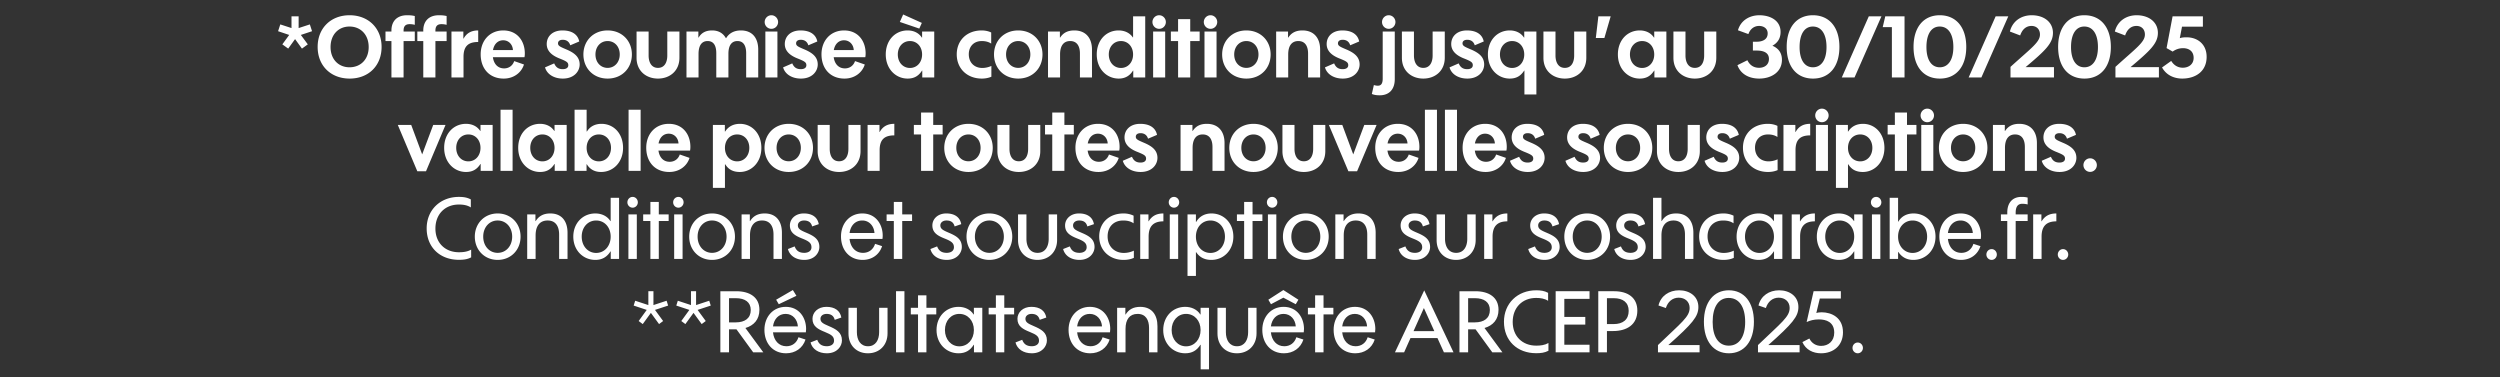
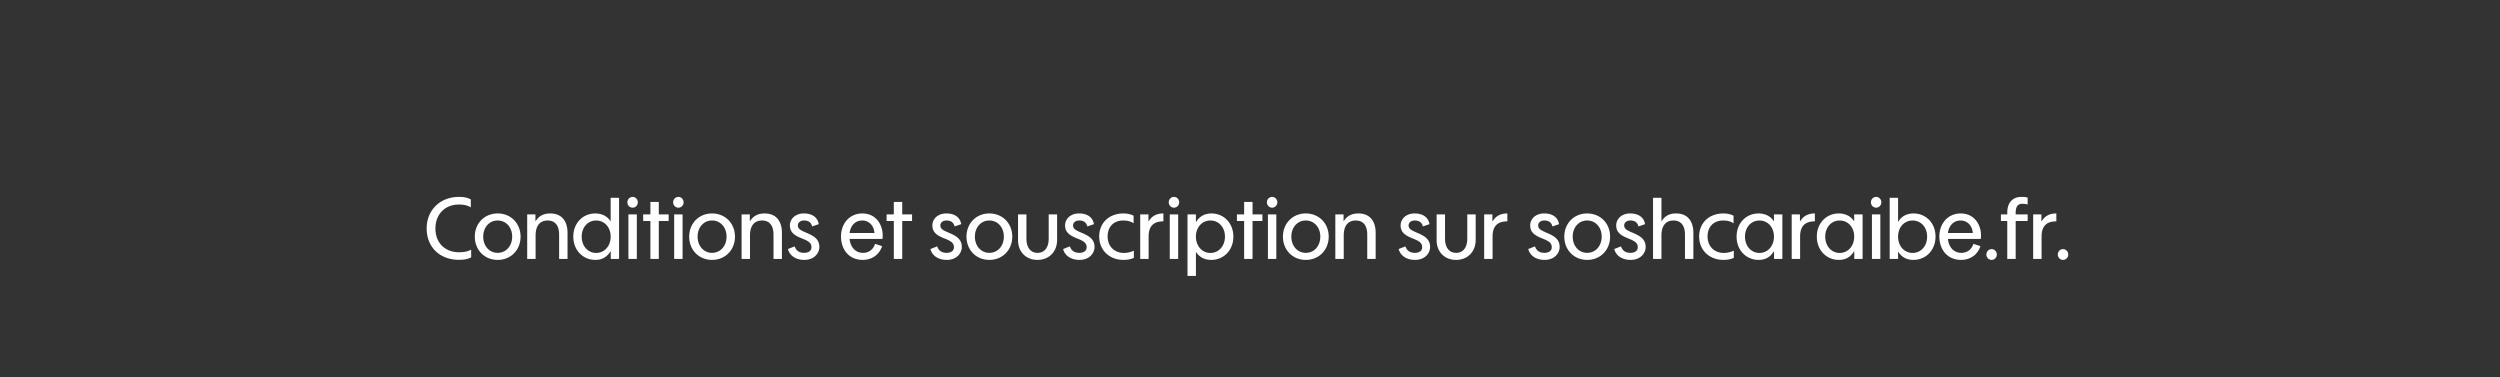
<svg xmlns="http://www.w3.org/2000/svg" width="560.658" height="84.628" viewBox="0 0 560.658 84.628">
  <rect x="0" y="0" width="560.658" height="84.628" fill="#333333" stroke="none" />
  <g fill="#fff">
-     <path d="M67.715 10.901l1.314-.952-1.562-2.114 2.514-.837-.495-1.524-2.514.82V3.664h-1.6v2.628l-2.513-.819-.495 1.524 2.495.837-1.543 2.114 1.314.952 1.543-2.133zM78.416 17.623c4.208 0 7.16-2.857 7.16-7.103 0-4.208-2.97-7.102-7.179-7.102-4.208 0-7.16 2.894-7.16 7.102 0 4.246 2.97 7.103 7.179 7.103zm-.038-2.533c-2.437 0-4.246-1.77-4.246-4.532 0-2.799 1.79-4.608 4.246-4.608 2.475 0 4.303 1.81 4.303 4.608 0 2.761-1.809 4.532-4.303 4.532zM86.451 9.206h1.333v8.17h2.723v-8.17h2.514V7.074h-2.514v-.19c0-1.067.476-1.467 1.371-1.467.457 0 .895.076 1.143.153V3.59c-.4-.077-.743-.172-1.733-.172-2.266 0-3.504 1.352-3.504 3.427v.229h-1.333zM93.592 9.206h1.333v8.17h2.723v-8.17h2.513V7.074h-2.513v-.19c0-1.067.476-1.467 1.37-1.467.458 0 .896.076 1.143.153V3.59c-.4-.077-.743-.172-1.733-.172-2.266 0-3.503 1.352-3.503 3.427v.229h-1.333zM101.246 17.375h2.704v-4.627c0-2.4 1.086-3.332 3.294-3.332v-2.59c-1.6 0-2.627.648-3.275 1.828h-.057v-1.58h-2.666zM117.622 12.824c.057-.247.076-.552.076-.857 0-2.684-1.619-5.14-4.836-5.14-3.028 0-5.065 2.284-5.065 5.35 0 3.237 1.999 5.446 5.16 5.446 2.304 0 3.998-1.371 4.55-3.161l-2.19-.762c-.342 1.028-1.199 1.638-2.265 1.638-1.371 0-2.304-.952-2.514-2.514zm-4.78-3.789c1.276 0 2.133.99 2.19 2.19h-4.474c.247-1.333 1.085-2.19 2.284-2.19zM122.23 15.11c.438 1.58 2.056 2.513 3.98 2.513 2.589 0 3.789-1.676 3.789-3.161 0-1.752-1.276-2.666-3.104-3.428-1.238-.533-1.752-.742-1.752-1.313 0-.476.362-.8 1.066-.8.838 0 1.448.438 1.676 1.237l2.018-.856c-.304-1.505-1.542-2.476-3.77-2.476-2.266 0-3.522 1.371-3.522 3.047 0 1.6 1.2 2.609 3.008 3.294 1.447.59 1.828.819 1.828 1.466 0 .571-.495.876-1.219.876-1.028.02-1.599-.476-1.942-1.295zM130.836 12.215c0 3.104 2.247 5.408 5.427 5.408 3.2 0 5.446-2.304 5.446-5.408 0-3.085-2.247-5.389-5.446-5.389-3.18 0-5.427 2.304-5.427 5.389zm5.427 3.008c-1.561 0-2.723-1.237-2.723-3.008 0-1.77 1.162-3.009 2.723-3.009 1.562 0 2.723 1.22 2.723 3.009 0 1.752-1.161 3.008-2.723 3.008zM142.756 12.977c0 2.913 2.133 4.646 4.799 4.646 2.684 0 4.817-1.752 4.817-4.665V7.074h-2.723v5.37c0 1.485-.59 2.78-2.094 2.78-1.486 0-2.095-1.295-2.095-2.78v-5.37h-2.704zM153.952 17.375h2.704V12.12c0-1.847.667-2.914 2.038-2.914 1.466 0 1.942 1.2 1.942 2.742v5.427h2.723v-5.389c.019-1.751.685-2.78 2.018-2.78 1.466 0 1.961 1.2 1.961 2.742v5.427h2.704V11.13c0-2.552-1.276-4.304-3.884-4.304-1.562 0-2.666.648-3.313 1.733h-.057c-.59-1.066-1.6-1.733-3.085-1.733-1.485 0-2.418.572-3.028 1.6h-.057V7.074h-2.666zM171.642 17.375h2.704V7.074h-2.704zm1.352-10.91c.837 0 1.504-.686 1.504-1.524 0-.819-.667-1.523-1.504-1.523-.838 0-1.505.704-1.505 1.523 0 .838.667 1.523 1.505 1.523zM175.621 15.11c.438 1.58 2.057 2.513 3.98 2.513 2.59 0 3.79-1.676 3.79-3.161 0-1.752-1.277-2.666-3.105-3.428-1.237-.533-1.751-.742-1.751-1.313 0-.476.361-.8 1.066-.8.838 0 1.447.438 1.676 1.237l2.018-.856c-.305-1.505-1.542-2.476-3.77-2.476-2.266 0-3.523 1.371-3.523 3.047 0 1.6 1.2 2.609 3.009 3.294 1.447.59 1.828.819 1.828 1.466 0 .571-.495.876-1.219.876-1.028.02-1.6-.476-1.942-1.295zM194.053 12.824c.057-.247.076-.552.076-.857 0-2.684-1.618-5.14-4.836-5.14-3.028 0-5.065 2.284-5.065 5.35 0 3.237 2 5.446 5.16 5.446 2.304 0 3.999-1.371 4.551-3.161l-2.19-.762c-.343 1.028-1.2 1.638-2.266 1.638-1.37 0-2.304-.952-2.513-2.514zm-4.78-3.789c1.277 0 2.133.99 2.19 2.19h-4.474c.247-1.333 1.085-2.19 2.285-2.19zM206.83 17.375h2.685V7.074h-2.723v1.352h-.057c-.705-1.067-1.847-1.6-3.2-1.6-2.722 0-4.893 2.133-4.893 5.389 0 3.256 2.247 5.408 4.894 5.408 1.466 0 2.456-.572 3.237-1.79h.057zm-2.761-2.133c-1.562 0-2.723-1.256-2.723-3.027 0-1.77 1.161-3.009 2.723-3.009 1.561 0 2.723 1.238 2.723 3.009 0 1.77-1.162 3.027-2.723 3.027zm-2.266-10.32l4.36 1.485.572-1.275-4.19-1.885zM222.33 14.785a4.957 4.957 0 01-2.019.457c-1.828 0-3.047-1.237-3.047-3.065 0-1.733 1.105-2.97 2.914-2.97.838 0 1.542.19 2.113.57V7.284c-.59-.285-1.333-.457-2.132-.457-3.39 0-5.598 2.285-5.598 5.37 0 3.16 2.304 5.427 5.636 5.427.723 0 1.485-.134 2.132-.42zM222.92 12.215c0 3.104 2.247 5.408 5.426 5.408 3.2 0 5.446-2.304 5.446-5.408 0-3.085-2.247-5.389-5.446-5.389-3.18 0-5.426 2.304-5.426 5.389zm5.426 3.008c-1.561 0-2.722-1.237-2.722-3.008 0-1.77 1.161-3.009 2.722-3.009 1.562 0 2.723 1.22 2.723 3.009 0 1.752-1.161 3.008-2.723 3.008zM235.03 17.375h2.704v-5.16c0-1.904.761-3.009 2.266-3.009 1.6 0 2.19 1.257 2.19 2.8v5.37h2.703V11.13c0-2.552-1.352-4.304-3.96-4.304-1.543 0-2.514.572-3.18 1.6h-.057V7.074h-2.666zM254.147 17.375h2.685V3.665h-2.723v4.723h-.057c-.685-1.01-1.828-1.562-3.199-1.562-2.723 0-4.893 2.133-4.893 5.389 0 3.256 2.246 5.408 4.931 5.408 1.447 0 2.495-.648 3.2-1.79h.056zm-2.76-2.133c-1.562 0-2.724-1.256-2.724-3.027 0-1.77 1.162-3.009 2.723-3.009 1.562 0 2.723 1.238 2.723 3.009 0 1.77-1.161 3.027-2.723 3.027zM258.603 17.375h2.704V7.074h-2.704zm1.352-10.91c.838 0 1.504-.686 1.504-1.524 0-.819-.666-1.523-1.504-1.523s-1.504.704-1.504 1.523c0 .838.666 1.523 1.504 1.523zM262.582 9.206h1.619v8.17h2.723v-8.17h2.113V7.074h-2.113v-2.78H264.2v2.78h-1.619zM270.123 17.375h2.704V7.074h-2.704zm1.352-10.91c.838 0 1.504-.686 1.504-1.524 0-.819-.666-1.523-1.504-1.523s-1.505.704-1.505 1.523c0 .838.667 1.523 1.505 1.523zM274.083 12.215c0 3.104 2.247 5.408 5.427 5.408 3.199 0 5.446-2.304 5.446-5.408 0-3.085-2.247-5.389-5.446-5.389-3.18 0-5.427 2.304-5.427 5.389zm5.427 3.008c-1.561 0-2.723-1.237-2.723-3.008 0-1.77 1.162-3.009 2.723-3.009s2.723 1.22 2.723 3.009c0 1.752-1.162 3.008-2.723 3.008zM286.194 17.375h2.703v-5.16c0-1.904.762-3.009 2.266-3.009 1.6 0 2.19 1.257 2.19 2.8v5.37h2.704V11.13c0-2.552-1.352-4.304-3.96-4.304-1.543 0-2.514.572-3.18 1.6h-.058V7.074h-2.665zM297.142 15.11c.438 1.58 2.057 2.513 3.98 2.513 2.59 0 3.79-1.676 3.79-3.161 0-1.752-1.277-2.666-3.105-3.428-1.237-.533-1.751-.742-1.751-1.313 0-.476.361-.8 1.066-.8.838 0 1.447.438 1.675 1.237l2.019-.856c-.305-1.505-1.542-2.476-3.77-2.476-2.266 0-3.523 1.371-3.523 3.047 0 1.6 1.2 2.609 3.009 3.294 1.447.59 1.828.819 1.828 1.466 0 .571-.496.876-1.22.876-1.027.02-1.599-.476-1.941-1.295zM311.442 6.464c.838 0 1.504-.685 1.504-1.523 0-.819-.666-1.523-1.504-1.523s-1.504.704-1.504 1.523c0 .838.666 1.523 1.504 1.523zm-3.789 14.605c.419.19.99.305 1.752.305 2.247 0 3.39-1.447 3.39-3.618V7.074h-2.705v10.644c-.019 1.047-.38 1.504-1.085 1.504-.38 0-.628-.076-.895-.152zM314.394 12.977c0 2.913 2.132 4.646 4.798 4.646 2.685 0 4.817-1.752 4.817-4.665V7.074h-2.723v5.37c0 1.485-.59 2.78-2.094 2.78-1.485 0-2.095-1.295-2.095-2.78v-5.37h-2.703zM325.076 15.11c.438 1.58 2.056 2.513 3.98 2.513 2.589 0 3.789-1.676 3.789-3.161 0-1.752-1.276-2.666-3.104-3.428-1.238-.533-1.752-.742-1.752-1.313 0-.476.362-.8 1.066-.8.838 0 1.447.438 1.676 1.237l2.018-.856c-.304-1.505-1.542-2.476-3.77-2.476-2.266 0-3.522 1.371-3.522 3.047 0 1.6 1.2 2.609 3.008 3.294 1.447.59 1.828.819 1.828 1.466 0 .571-.495.876-1.219.876-1.028.02-1.6-.476-1.942-1.295zM341.87 21.183h2.685V7.073h-2.723v1.353h-.057c-.705-1.067-1.847-1.6-3.2-1.6-2.722 0-4.893 2.133-4.893 5.389 0 3.256 2.247 5.408 4.894 5.408 1.466 0 2.456-.572 3.237-1.79h.057zm-2.76-5.94c-1.562 0-2.724-1.257-2.724-3.028 0-1.77 1.162-3.009 2.723-3.009s2.723 1.238 2.723 3.009c0 1.77-1.162 3.027-2.723 3.027zM346.135 12.977c0 2.913 2.133 4.646 4.799 4.646 2.684 0 4.817-1.752 4.817-4.665V7.074h-2.723v5.37c0 1.485-.59 2.78-2.094 2.78-1.486 0-2.095-1.295-2.095-2.78v-5.37h-2.704zM357.884 8.52h1.923l1.409-4.855h-2.761zM371.022 17.375h2.685V7.074h-2.723v1.352h-.057c-.705-1.067-1.847-1.6-3.199-1.6-2.723 0-4.894 2.133-4.894 5.389 0 3.256 2.247 5.408 4.894 5.408 1.466 0 2.456-.572 3.237-1.79h.057zm-2.76-2.133c-1.562 0-2.724-1.256-2.724-3.027 0-1.77 1.162-3.009 2.723-3.009 1.562 0 2.723 1.238 2.723 3.009 0 1.77-1.161 3.027-2.723 3.027zM375.287 12.977c0 2.913 2.133 4.646 4.799 4.646 2.685 0 4.817-1.752 4.817-4.665V7.074h-2.723v5.37c0 1.485-.59 2.78-2.094 2.78-1.485 0-2.095-1.295-2.095-2.78v-5.37h-2.704zM389.644 14.614c.724 2.018 2.61 3.009 4.875 3.009 2.628 0 5.103-1.39 5.103-4.208 0-1.638-.857-2.61-2.133-3.161 1.105-.61 1.828-1.58 1.828-3.085 0-2.532-2.227-3.732-4.722-3.751-2.247 0-4.208 1.161-4.836 3.37l2.342.857c.38-1.104 1.256-1.828 2.399-1.828 1.047 0 1.923.59 1.923 1.676 0 1.39-1.18 1.866-2.513 1.866h-.8v1.98h.838c1.447 0 2.76.4 2.76 1.885 0 1.276-.97 1.98-2.208 1.98-1.238 0-2.095-.609-2.628-1.694zM406.591 17.623c3.637 0 5.922-2.647 5.922-7.103 0-4.436-2.304-7.102-5.941-7.102-3.618 0-5.884 2.666-5.884 7.102 0 4.456 2.266 7.103 5.903 7.103zm-.019-2.533c-1.885 0-2.99-1.695-2.99-4.532 0-2.913 1.105-4.608 2.971-4.608 1.923 0 3.066 1.695 3.066 4.608 0 2.837-1.143 4.532-3.047 4.532zM413.046 17.375h2.856l6.036-13.71h-2.837zM422.224 6.084h2.056v11.291h2.837V3.665h-4.322zM435.039 17.623c3.636 0 5.921-2.647 5.921-7.103 0-4.436-2.304-7.102-5.94-7.102-3.618 0-5.884 2.666-5.884 7.102 0 4.456 2.266 7.103 5.903 7.103zm-.02-2.533c-1.884 0-2.989-1.695-2.989-4.532 0-2.913 1.105-4.608 2.97-4.608 1.924 0 3.066 1.695 3.066 4.608 0 2.837-1.142 4.532-3.046 4.532zM441.494 17.375h2.856l6.036-13.71h-2.837zM450.88 17.375h9.75v-2.323h-6.36c4.513-3.79 6.112-5.35 6.132-7.674 0-2.36-1.924-3.941-4.742-3.96-2.627 0-4.417 1.561-4.912 3.656l2.304.876c.438-1.295 1.275-2.133 2.551-2.133 1.124 0 1.885.762 1.885 1.923 0 1.733-1.961 3.028-6.607 7.255zM467.466 17.623c3.637 0 5.922-2.647 5.922-7.103 0-4.436-2.304-7.102-5.941-7.102-3.618 0-5.884 2.666-5.884 7.102 0 4.456 2.266 7.103 5.903 7.103zm-.02-2.533c-1.884 0-2.989-1.695-2.989-4.532 0-2.913 1.105-4.608 2.97-4.608 1.924 0 3.066 1.695 3.066 4.608 0 2.837-1.142 4.532-3.046 4.532zM474.416 17.375h9.749v-2.323h-6.36c4.513-3.79 6.112-5.35 6.131-7.674 0-2.36-1.923-3.941-4.74-3.96-2.629 0-4.418 1.561-4.913 3.656l2.304.876c.437-1.295 1.275-2.133 2.551-2.133 1.123 0 1.885.762 1.885 1.923 0 1.733-1.961 3.028-6.607 7.255zM487.25 11.568c.666-.477 1.409-.762 2.342-.762 1.256 0 2.36.647 2.36 2.17 0 1.429-1.104 2.21-2.436 2.21-1.105 0-2-.553-2.59-1.524l-2.057 1.466c.972 1.771 2.742 2.495 4.551 2.495 3.085-.02 5.446-1.695 5.446-4.875 0-2.894-2.113-4.38-4.475-4.38-.837 0-1.2.077-1.542.191l.495-2.57h4.684V3.664h-6.797l-1.352 7.122z" />
-   </g>
+     </g>
  <g fill="#fff">
-     <path d="M93.592 38.416h1.942l4.38-10.397h-2.761l-2.476 6.607-2.456-6.607h-3.009zM107.797 38.32h2.684v-10.3h-2.723v1.351h-.057c-.704-1.066-1.847-1.6-3.199-1.6-2.722 0-4.893 2.133-4.893 5.39 0 3.255 2.247 5.407 4.893 5.407 1.467 0 2.457-.571 3.237-1.79h.058zm-2.761-2.132c-1.562 0-2.723-1.257-2.723-3.028 0-1.77 1.161-3.008 2.723-3.008 1.561 0 2.722 1.237 2.722 3.008s-1.161 3.028-2.722 3.028zM112.252 38.32h2.704V24.61h-2.704zM124.4 38.32h2.685v-10.3h-2.723v1.351h-.057c-.704-1.066-1.847-1.6-3.199-1.6-2.723 0-4.893 2.133-4.893 5.39 0 3.255 2.247 5.407 4.893 5.407 1.467 0 2.457-.571 3.237-1.79h.057zm-2.76-2.132c-1.562 0-2.723-1.257-2.723-3.028 0-1.77 1.161-3.008 2.723-3.008 1.56 0 2.722 1.237 2.722 3.008s-1.161 3.028-2.722 3.028zM128.856 38.32h2.685v-1.485h.057c.686 1.105 1.714 1.733 3.199 1.733 2.704 0 4.932-2.152 4.932-5.408 0-3.237-2.114-5.388-4.837-5.388-1.39 0-2.551.552-3.256 1.713h-.076v-4.874h-2.704zm5.446-2.132c-1.58 0-2.742-1.257-2.742-3.028 0-1.77 1.161-3.008 2.742-3.008 1.561 0 2.723 1.237 2.723 3.008s-1.162 3.028-2.723 3.028zM140.966 38.32h2.704V24.61h-2.704zM154.752 33.77c.057-.248.076-.553.076-.857 0-2.685-1.618-5.141-4.836-5.141-3.028 0-5.065 2.285-5.065 5.35 0 3.237 2 5.446 5.16 5.446 2.304 0 3.999-1.371 4.55-3.16l-2.189-.763c-.343 1.029-1.2 1.638-2.266 1.638-1.37 0-2.304-.952-2.513-2.513zm-4.78-3.79c1.277 0 2.133.99 2.19 2.19h-4.474c.247-1.333 1.085-2.19 2.285-2.19zM159.874 42.129h2.704v-5.275h.076c.686 1.124 1.714 1.714 3.256 1.714 2.609 0 4.837-2.152 4.837-5.408 0-3.237-2.133-5.388-4.799-5.388-1.447 0-2.59.57-3.332 1.732h-.057V28.02h-2.685zm5.446-5.941c-1.58 0-2.742-1.257-2.742-3.028 0-1.77 1.162-3.008 2.742-3.008 1.561 0 2.723 1.237 2.723 3.008s-1.162 3.028-2.723 3.028zM171.451 33.16c0 3.104 2.247 5.408 5.427 5.408 3.199 0 5.446-2.304 5.446-5.408 0-3.084-2.247-5.388-5.446-5.388-3.18 0-5.427 2.304-5.427 5.388zm5.427 3.009c-1.561 0-2.723-1.238-2.723-3.009 0-1.77 1.162-3.008 2.723-3.008s2.723 1.218 2.723 3.008c0 1.752-1.162 3.009-2.723 3.009zM183.371 33.922c0 2.913 2.133 4.646 4.798 4.646 2.685 0 4.818-1.752 4.818-4.665v-5.884h-2.723v5.37c0 1.485-.59 2.78-2.095 2.78-1.485 0-2.094-1.295-2.094-2.78v-5.37h-2.704zM194.567 38.32h2.704v-4.627c0-2.399 1.086-3.332 3.294-3.332v-2.59c-1.6 0-2.627.648-3.275 1.829h-.057v-1.58h-2.666zM204.945 30.152h1.618v8.168h2.723v-8.168h2.114v-2.133h-2.114v-2.78h-2.723v2.78h-1.618zM211.762 33.16c0 3.104 2.246 5.408 5.426 5.408 3.2 0 5.446-2.304 5.446-5.408 0-3.084-2.247-5.388-5.446-5.388-3.18 0-5.426 2.304-5.426 5.388zm5.426 3.009c-1.561 0-2.723-1.238-2.723-3.009 0-1.77 1.162-3.008 2.723-3.008 1.562 0 2.723 1.218 2.723 3.008 0 1.752-1.161 3.009-2.723 3.009zM223.681 33.922c0 2.913 2.133 4.646 4.799 4.646 2.684 0 4.817-1.752 4.817-4.665v-5.884h-2.723v5.37c0 1.485-.59 2.78-2.094 2.78-1.486 0-2.095-1.295-2.095-2.78v-5.37h-2.704zM234.363 30.152h1.619v8.168h2.723v-8.168h2.113v-2.133h-2.113v-2.78h-2.723v2.78h-1.619zM251.005 33.77c.058-.248.077-.553.077-.857 0-2.685-1.619-5.141-4.837-5.141-3.027 0-5.065 2.285-5.065 5.35 0 3.237 2 5.446 5.16 5.446 2.304 0 3.999-1.371 4.551-3.16l-2.19-.763c-.342 1.029-1.2 1.638-2.265 1.638-1.371 0-2.304-.952-2.514-2.513zm-4.779-3.79c1.276 0 2.133.99 2.19 2.19h-4.475c.248-1.333 1.085-2.19 2.285-2.19zM251.805 36.055c.438 1.58 2.057 2.513 3.98 2.513 2.59 0 3.789-1.676 3.789-3.16 0-1.753-1.276-2.667-3.104-3.428-1.237-.533-1.752-.743-1.752-1.314 0-.476.362-.8 1.067-.8.838 0 1.447.438 1.675 1.238l2.019-.857c-.305-1.504-1.543-2.475-3.77-2.475-2.266 0-3.523 1.37-3.523 3.046 0 1.6 1.2 2.609 3.008 3.294 1.448.59 1.828.82 1.828 1.466 0 .572-.495.876-1.218.876-1.028.02-1.6-.476-1.942-1.294zM264.753 38.32h2.704v-5.16c0-1.904.762-3.008 2.266-3.008 1.6 0 2.19 1.256 2.19 2.799v5.37h2.704v-6.246c0-2.552-1.352-4.303-3.961-4.303-1.542 0-2.513.57-3.18 1.6h-.057v-1.353h-2.666zM275.683 33.16c0 3.104 2.247 5.408 5.427 5.408 3.198 0 5.445-2.304 5.445-5.408 0-3.084-2.247-5.388-5.445-5.388-3.18 0-5.427 2.304-5.427 5.388zm5.427 3.009c-1.562 0-2.723-1.238-2.723-3.009 0-1.77 1.161-3.008 2.723-3.008 1.56 0 2.722 1.218 2.722 3.008 0 1.752-1.161 3.009-2.722 3.009zM287.603 33.922c0 2.913 2.132 4.646 4.798 4.646 2.685 0 4.817-1.752 4.817-4.665v-5.884h-2.722v5.37c0 1.485-.59 2.78-2.095 2.78-1.485 0-2.095-1.295-2.095-2.78v-5.37h-2.703zM302.398 38.416h1.942l4.38-10.397h-2.762l-2.475 6.607-2.456-6.607h-3.009zM318.24 33.77c.057-.248.076-.553.076-.857 0-2.685-1.618-5.141-4.836-5.141-3.028 0-5.065 2.285-5.065 5.35 0 3.237 1.999 5.446 5.16 5.446 2.304 0 3.998-1.371 4.55-3.16l-2.19-.763c-.342 1.029-1.199 1.638-2.265 1.638-1.37 0-2.304-.952-2.513-2.513zm-4.78-3.79c1.276 0 2.133.99 2.19 2.19h-4.474c.247-1.333 1.085-2.19 2.285-2.19zM319.554 38.32h2.704V24.61h-2.704zM324.047 38.32h2.704V24.61h-2.704zM337.833 33.77c.057-.248.076-.553.076-.857 0-2.685-1.618-5.141-4.836-5.141-3.028 0-5.065 2.285-5.065 5.35 0 3.237 2 5.446 5.16 5.446 2.304 0 3.999-1.371 4.551-3.16l-2.19-.763c-.342 1.029-1.2 1.638-2.266 1.638-1.37 0-2.304-.952-2.513-2.513zm-4.779-3.79c1.276 0 2.133.99 2.19 2.19h-4.475c.248-1.333 1.085-2.19 2.285-2.19zM338.633 36.055c.438 1.58 2.056 2.513 3.98 2.513 2.59 0 3.789-1.676 3.789-3.16 0-1.753-1.276-2.667-3.104-3.428-1.238-.533-1.752-.743-1.752-1.314 0-.476.362-.8 1.067-.8.837 0 1.447.438 1.675 1.238l2.019-.857c-.305-1.504-1.543-2.475-3.77-2.475-2.266 0-3.523 1.37-3.523 3.046 0 1.6 1.2 2.609 3.008 3.294 1.447.59 1.828.82 1.828 1.466 0 .572-.495.876-1.218.876-1.029.02-1.6-.476-1.943-1.294zM351.067 36.055c.438 1.58 2.056 2.513 3.98 2.513 2.59 0 3.789-1.676 3.789-3.16 0-1.753-1.276-2.667-3.104-3.428-1.238-.533-1.752-.743-1.752-1.314 0-.476.362-.8 1.067-.8.837 0 1.447.438 1.675 1.238l2.019-.857c-.305-1.504-1.543-2.475-3.77-2.475-2.267 0-3.523 1.37-3.523 3.046 0 1.6 1.2 2.609 3.008 3.294 1.447.59 1.828.82 1.828 1.466 0 .572-.495.876-1.218.876-1.029.02-1.6-.476-1.943-1.294zM359.674 33.16c0 3.104 2.246 5.408 5.426 5.408 3.2 0 5.446-2.304 5.446-5.408 0-3.084-2.247-5.388-5.446-5.388-3.18 0-5.426 2.304-5.426 5.388zm5.426 3.009c-1.561 0-2.723-1.238-2.723-3.009 0-1.77 1.162-3.008 2.723-3.008 1.562 0 2.723 1.218 2.723 3.008 0 1.752-1.161 3.009-2.723 3.009zM371.593 33.922c0 2.913 2.133 4.646 4.799 4.646 2.685 0 4.817-1.752 4.817-4.665v-5.884h-2.723v5.37c0 1.485-.59 2.78-2.094 2.78-1.485 0-2.095-1.295-2.095-2.78v-5.37h-2.704zM382.275 36.055c.438 1.58 2.057 2.513 3.98 2.513 2.59 0 3.79-1.676 3.79-3.16 0-1.753-1.276-2.667-3.104-3.428-1.238-.533-1.752-.743-1.752-1.314 0-.476.362-.8 1.066-.8.838 0 1.447.438 1.676 1.238l2.018-.857c-.305-1.504-1.542-2.475-3.77-2.475-2.266 0-3.523 1.37-3.523 3.046 0 1.6 1.2 2.609 3.009 3.294 1.447.59 1.828.82 1.828 1.466 0 .572-.495.876-1.219.876-1.028.02-1.6-.476-1.942-1.294zM398.65 35.73a4.957 4.957 0 01-2.017.458c-1.828 0-3.047-1.238-3.047-3.066 0-1.733 1.104-2.97 2.913-2.97.838 0 1.543.19 2.114.571v-2.494c-.59-.286-1.333-.457-2.133-.457-3.39 0-5.598 2.285-5.598 5.37 0 3.16 2.304 5.426 5.636 5.426.724 0 1.485-.133 2.133-.419zM399.965 38.32h2.704v-4.627c0-2.399 1.085-3.332 3.294-3.332v-2.59c-1.6 0-2.628.648-3.275 1.829h-.057v-1.58h-2.666zM407.238 38.32h2.704v-10.3h-2.704zm1.352-10.91c.838 0 1.505-.686 1.505-1.523 0-.82-.667-1.524-1.505-1.524-.837 0-1.504.705-1.504 1.524 0 .837.667 1.523 1.504 1.523zM411.732 42.129h2.704v-5.275h.076c.686 1.124 1.714 1.714 3.256 1.714 2.609 0 4.837-2.152 4.837-5.408 0-3.237-2.133-5.388-4.799-5.388-1.447 0-2.59.57-3.332 1.732h-.057V28.02h-2.685zm5.446-5.941c-1.58 0-2.742-1.257-2.742-3.028 0-1.77 1.162-3.008 2.742-3.008 1.561 0 2.723 1.237 2.723 3.008s-1.162 3.028-2.723 3.028zM423.328 30.152h1.619v8.168h2.723v-8.168h2.113v-2.133h-2.113v-2.78h-2.723v2.78h-1.619zM430.869 38.32h2.703v-10.3h-2.703zm1.352-10.91c.837 0 1.504-.686 1.504-1.523 0-.82-.667-1.524-1.504-1.524-.838 0-1.505.705-1.505 1.524 0 .837.667 1.523 1.505 1.523zM434.83 33.16c0 3.104 2.246 5.408 5.426 5.408 3.199 0 5.446-2.304 5.446-5.408 0-3.084-2.247-5.388-5.446-5.388-3.18 0-5.427 2.304-5.427 5.388zm5.426 3.009c-1.561 0-2.723-1.238-2.723-3.009 0-1.77 1.162-3.008 2.723-3.008s2.723 1.218 2.723 3.008c0 1.752-1.162 3.009-2.723 3.009zM446.94 38.32h2.703v-5.16c0-1.904.762-3.008 2.266-3.008 1.6 0 2.19 1.256 2.19 2.799v5.37h2.704v-6.246c0-2.552-1.352-4.303-3.96-4.303-1.543 0-2.514.57-3.18 1.6h-.058v-1.353h-2.666zM457.888 36.055c.438 1.58 2.057 2.513 3.98 2.513 2.59 0 3.789-1.676 3.789-3.16 0-1.753-1.276-2.667-3.104-3.428-1.238-.533-1.752-.743-1.752-1.314 0-.476.362-.8 1.067-.8.837 0 1.447.438 1.675 1.238l2.019-.857c-.305-1.504-1.543-2.475-3.77-2.475-2.266 0-3.523 1.37-3.523 3.046 0 1.6 1.2 2.609 3.008 3.294 1.448.59 1.828.82 1.828 1.466 0 .572-.495.876-1.218.876-1.029.02-1.6-.476-1.942-1.294zM468.742 38.549c.837 0 1.504-.686 1.504-1.523 0-.82-.667-1.524-1.504-1.524-.838 0-1.505.705-1.505 1.524 0 .837.667 1.523 1.505 1.523z" />
-   </g>
+     </g>
  <g fill="#fff">
    <path d="M105.664 55.981c-.838.476-1.752.59-2.742.59-3.085 0-5.274-2.094-5.274-5.312 0-3.237 2.17-5.389 5.255-5.389.971 0 1.885.134 2.685.648v-1.79c-.819-.457-1.714-.571-2.666-.571-4.189 0-7.236 2.932-7.236 7.064 0 4.227 2.97 7.045 7.217 7.045 1.01 0 1.923-.095 2.76-.552zM111.605 58.285c2.97 0 5.14-2.228 5.14-5.217 0-2.97-2.17-5.198-5.14-5.198-2.952 0-5.122 2.227-5.122 5.198 0 2.99 2.17 5.217 5.122 5.217zm0-1.58c-1.847 0-3.237-1.524-3.237-3.637 0-2.114 1.39-3.618 3.237-3.618 1.866 0 3.256 1.504 3.256 3.618 0 2.113-1.39 3.637-3.256 3.637zM118.231 58.076h1.885V52.8c0-2.094.914-3.351 2.704-3.351 1.866 0 2.57 1.409 2.57 3.142v5.484h1.886V52.21c0-2.513-1.219-4.341-3.866-4.341-1.618 0-2.608.647-3.275 1.713h-.057V48.08h-1.847zM136.968 58.076h1.866v-13.71h-1.885v5.217h-.057c-.724-1.142-1.98-1.713-3.39-1.713-2.799 0-4.931 2.17-4.931 5.198 0 3.046 2.17 5.217 4.95 5.217 1.504 0 2.59-.647 3.39-1.904h.057zm-3.275-1.352c-1.847 0-3.237-1.543-3.237-3.656 0-2.114 1.39-3.618 3.237-3.618 1.866 0 3.256 1.504 3.256 3.618 0 2.113-1.39 3.656-3.256 3.656zM140.928 58.076h1.885v-9.997h-1.885zm.952-11.501c.648 0 1.162-.552 1.162-1.2 0-.666-.514-1.218-1.162-1.218-.666 0-1.18.552-1.18 1.218 0 .648.514 1.2 1.18 1.2zM144.241 49.564h1.619v8.512h1.885v-8.512h2.209V48.08h-2.209V45.28h-1.885v2.799h-1.619zM151.191 58.076h1.886v-9.997h-1.886zm.953-11.501c.647 0 1.161-.552 1.161-1.2 0-.666-.514-1.218-1.161-1.218-.667 0-1.181.552-1.181 1.218 0 .648.514 1.2 1.18 1.2zM159.684 58.285c2.97 0 5.141-2.228 5.141-5.217 0-2.97-2.17-5.198-5.141-5.198-2.952 0-5.122 2.227-5.122 5.198 0 2.99 2.17 5.217 5.122 5.217zm0-1.58c-1.847 0-3.237-1.524-3.237-3.637 0-2.114 1.39-3.618 3.237-3.618 1.866 0 3.256 1.504 3.256 3.618 0 2.113-1.39 3.637-3.256 3.637zM166.31 58.076h1.885V52.8c0-2.094.914-3.351 2.704-3.351 1.866 0 2.57 1.409 2.57 3.142v5.484h1.886V52.21c0-2.513-1.219-4.341-3.866-4.341-1.618 0-2.608.647-3.275 1.713h-.057V48.08h-1.847zM176.707 55.848c.38 1.504 1.79 2.437 3.656 2.437 2.304 0 3.389-1.561 3.389-2.894 0-1.81-1.314-2.514-2.97-3.218-1.295-.552-1.848-.857-1.848-1.638 0-.57.496-1.085 1.371-1.085.99 0 1.6.419 1.828 1.333l1.486-.514c-.267-1.524-1.448-2.4-3.352-2.4s-3.122 1.238-3.122 2.685c0 1.657 1.2 2.323 2.78 2.952 1.542.61 2.056 1.047 2.056 1.961 0 .78-.666 1.219-1.58 1.238-1.238 0-1.828-.514-2.19-1.447zM197.9 53.582c.038-.248.057-.495.057-.762 0-2.418-1.486-4.95-4.57-4.95-2.818 0-4.78 2.208-4.78 5.16 0 3.027 1.885 5.255 4.856 5.255 2.056 0 3.732-1.142 4.36-3.085l-1.58-.514c-.4 1.276-1.41 2.019-2.704 2.019-1.714 0-2.818-1.295-3.008-3.123zm-4.532-4.132c1.618 0 2.646 1.295 2.742 2.8h-5.58c.23-1.677 1.276-2.8 2.838-2.8zM198.833 49.564h1.618v8.512h1.885v-8.512h2.209V48.08h-2.209V45.28h-1.885v2.799h-1.618zM208.658 55.848c.38 1.504 1.79 2.437 3.656 2.437 2.304 0 3.389-1.561 3.389-2.894 0-1.81-1.314-2.514-2.97-3.218-1.295-.552-1.847-.857-1.847-1.638 0-.57.495-1.085 1.37-1.085.99 0 1.6.419 1.829 1.333l1.485-.514c-.267-1.524-1.447-2.4-3.351-2.4-1.905 0-3.123 1.238-3.123 2.685 0 1.657 1.2 2.323 2.78 2.952 1.542.61 2.056 1.047 2.056 1.961 0 .78-.666 1.219-1.58 1.238-1.238 0-1.828-.514-2.19-1.447zM221.872 58.285c2.97 0 5.142-2.228 5.142-5.217 0-2.97-2.171-5.198-5.142-5.198-2.951 0-5.122 2.227-5.122 5.198 0 2.99 2.171 5.217 5.122 5.217zm0-1.58c-1.847 0-3.237-1.524-3.237-3.637 0-2.114 1.39-3.618 3.237-3.618 1.866 0 3.256 1.504 3.256 3.618 0 2.113-1.39 3.637-3.256 3.637zM228.308 53.849c0 2.665 1.81 4.436 4.36 4.436 2.571 0 4.4-1.809 4.4-4.475V48.08h-1.886v5.484c0 1.714-.78 3.142-2.494 3.142-1.714 0-2.495-1.428-2.495-3.142v-5.484h-1.885zM238.42 55.848c.38 1.504 1.79 2.437 3.655 2.437 2.304 0 3.39-1.561 3.39-2.894 0-1.81-1.314-2.514-2.971-3.218-1.295-.552-1.847-.857-1.847-1.638 0-.57.495-1.085 1.371-1.085.99 0 1.6.419 1.828 1.333l1.485-.514c-.266-1.524-1.447-2.4-3.351-2.4s-3.123 1.238-3.123 2.685c0 1.657 1.2 2.323 2.78 2.952 1.542.61 2.057 1.047 2.057 1.961 0 .78-.667 1.219-1.58 1.238-1.238 0-1.829-.514-2.19-1.447zM254.28 56.21a5.192 5.192 0 01-2.246.514c-2.133 0-3.637-1.505-3.637-3.713 0-2.057 1.276-3.561 3.503-3.561.971 0 1.714.21 2.323.628v-1.713a5.141 5.141 0 00-2.246-.495c-3.352 0-5.465 2.208-5.465 5.16 0 3.084 2.285 5.255 5.445 5.255.838 0 1.619-.133 2.324-.457zM255.709 58.076h1.885v-5.008c0-2.285 1.028-3.428 3.313-3.428v-1.77c-1.638 0-2.628.647-3.294 1.751h-.057V48.08h-1.847zM262.335 58.076h1.885v-9.997h-1.885zm.952-11.501c.647 0 1.162-.552 1.162-1.2 0-.666-.515-1.218-1.162-1.218-.666 0-1.18.552-1.18 1.218 0 .648.514 1.2 1.18 1.2zM266.315 61.884h1.885v-5.332h.057c.761 1.143 1.866 1.733 3.408 1.733 2.761 0 4.932-2.17 4.932-5.217 0-3.028-2.133-5.198-4.913-5.198-1.428 0-2.685.609-3.427 1.904h-.057v-1.695h-1.885zm5.14-5.16c-1.865 0-3.255-1.543-3.255-3.656 0-2.114 1.39-3.618 3.256-3.618 1.866 0 3.256 1.504 3.256 3.618 0 2.113-1.39 3.656-3.256 3.656zM277.397 49.564h1.618v8.512h1.885v-8.512h2.209V48.08H280.9V45.28h-1.885v2.799h-1.618zM284.347 58.076h1.885v-9.997h-1.885zm.952-11.501c.647 0 1.161-.552 1.161-1.2 0-.666-.514-1.218-1.161-1.218-.667 0-1.18.552-1.18 1.218 0 .648.513 1.2 1.18 1.2zM292.839 58.285c2.97 0 5.141-2.228 5.141-5.217 0-2.97-2.17-5.198-5.141-5.198-2.951 0-5.122 2.227-5.122 5.198 0 2.99 2.17 5.217 5.122 5.217zm0-1.58c-1.847 0-3.237-1.524-3.237-3.637 0-2.114 1.39-3.618 3.237-3.618 1.866 0 3.256 1.504 3.256 3.618 0 2.113-1.39 3.637-3.256 3.637zM299.465 58.076h1.885V52.8c0-2.094.914-3.351 2.704-3.351 1.866 0 2.57 1.409 2.57 3.142v5.484h1.886V52.21c0-2.513-1.219-4.341-3.866-4.341-1.618 0-2.608.647-3.275 1.713h-.057V48.08h-1.847zM313.67 55.848c.38 1.504 1.79 2.437 3.656 2.437 2.304 0 3.39-1.561 3.39-2.894 0-1.81-1.315-2.514-2.971-3.218-1.295-.552-1.847-.857-1.847-1.638 0-.57.495-1.085 1.37-1.085.99 0 1.6.419 1.829 1.333l1.485-.514c-.267-1.524-1.447-2.4-3.351-2.4s-3.123 1.238-3.123 2.685c0 1.657 1.2 2.323 2.78 2.952 1.542.61 2.056 1.047 2.056 1.961 0 .78-.666 1.219-1.58 1.238-1.238 0-1.828-.514-2.19-1.447zM322.181 53.849c0 2.665 1.81 4.436 4.36 4.436 2.571 0 4.4-1.809 4.4-4.475V48.08h-1.886v5.484c0 1.714-.78 3.142-2.494 3.142-1.714 0-2.494-1.428-2.494-3.142v-5.484h-1.886zM332.845 58.076h1.885v-5.008c0-2.285 1.028-3.428 3.313-3.428v-1.77c-1.638 0-2.628.647-3.294 1.751h-.057V48.08h-1.847zM342.727 55.848c.38 1.504 1.79 2.437 3.656 2.437 2.304 0 3.39-1.561 3.39-2.894 0-1.81-1.315-2.514-2.971-3.218-1.295-.552-1.847-.857-1.847-1.638 0-.57.495-1.085 1.37-1.085.99 0 1.6.419 1.829 1.333l1.485-.514c-.267-1.524-1.447-2.4-3.351-2.4-1.905 0-3.123 1.238-3.123 2.685 0 1.657 1.2 2.323 2.78 2.952 1.542.61 2.056 1.047 2.056 1.961 0 .78-.666 1.219-1.58 1.238-1.238 0-1.828-.514-2.19-1.447zM355.941 58.285c2.97 0 5.142-2.228 5.142-5.217 0-2.97-2.171-5.198-5.142-5.198-2.95 0-5.122 2.227-5.122 5.198 0 2.99 2.171 5.217 5.122 5.217zm0-1.58c-1.847 0-3.237-1.524-3.237-3.637 0-2.114 1.39-3.618 3.237-3.618 1.867 0 3.257 1.504 3.257 3.618 0 2.113-1.39 3.637-3.257 3.637zM362.016 55.848c.38 1.504 1.79 2.437 3.656 2.437 2.304 0 3.389-1.561 3.389-2.894 0-1.81-1.314-2.514-2.97-3.218-1.295-.552-1.848-.857-1.848-1.638 0-.57.496-1.085 1.371-1.085.99 0 1.6.419 1.828 1.333l1.486-.514c-.267-1.524-1.448-2.4-3.352-2.4s-3.122 1.238-3.122 2.685c0 1.657 1.2 2.323 2.78 2.952 1.542.61 2.056 1.047 2.056 1.961 0 .78-.666 1.219-1.58 1.238-1.238 0-1.828-.514-2.19-1.447zM370.717 58.076h1.886V52.8c0-2.094.914-3.351 2.703-3.351 1.866 0 2.57 1.409 2.57 3.142v5.484h1.886V52.21c0-2.513-1.219-4.341-3.846-4.341-1.638 0-2.59.628-3.256 1.713h-.057v-5.217h-1.886zM388.826 56.21a5.192 5.192 0 01-2.247.514c-2.133 0-3.637-1.505-3.637-3.713 0-2.057 1.276-3.561 3.503-3.561.972 0 1.714.21 2.324.628v-1.713a5.141 5.141 0 00-2.247-.495c-3.352 0-5.465 2.208-5.465 5.16 0 3.084 2.285 5.255 5.446 5.255.837 0 1.618-.133 2.323-.457zM397.851 58.076h1.866v-9.997h-1.885v1.504h-.057c-.724-1.142-2-1.713-3.39-1.713-2.798 0-4.931 2.17-4.931 5.198 0 3.046 2.17 5.217 4.932 5.217 1.523 0 2.59-.61 3.408-1.904h.057zm-3.275-1.352c-1.847 0-3.237-1.543-3.237-3.656 0-2.114 1.39-3.618 3.237-3.618 1.866 0 3.256 1.504 3.256 3.618 0 2.113-1.39 3.656-3.256 3.656zM401.812 58.076h1.885v-5.008c0-2.285 1.028-3.428 3.313-3.428v-1.77c-1.638 0-2.628.647-3.294 1.751h-.057V48.08h-1.847zM415.845 58.076h1.866v-9.997h-1.885v1.504h-.057c-.724-1.142-2-1.713-3.39-1.713-2.798 0-4.931 2.17-4.931 5.198 0 3.046 2.17 5.217 4.932 5.217 1.523 0 2.59-.61 3.408-1.904h.057zm-3.275-1.352c-1.847 0-3.237-1.543-3.237-3.656 0-2.114 1.39-3.618 3.237-3.618 1.866 0 3.256 1.504 3.256 3.618 0 2.113-1.39 3.656-3.256 3.656zM419.806 58.076h1.885v-9.997h-1.885zm.952-11.501c.647 0 1.161-.552 1.161-1.2 0-.666-.514-1.218-1.161-1.218-.667 0-1.18.552-1.18 1.218 0 .648.513 1.2 1.18 1.2zM423.785 58.076h1.885v-1.58h.057c.743 1.142 1.867 1.79 3.37 1.79 2.8 0 4.97-2.172 4.97-5.218 0-3.028-2.132-5.198-4.931-5.198-1.39 0-2.666.552-3.409 1.847h-.057v-5.351h-1.885zm5.141-1.352c-1.866 0-3.256-1.543-3.256-3.656 0-2.114 1.39-3.618 3.256-3.618 1.866 0 3.256 1.504 3.256 3.618 0 2.113-1.39 3.656-3.256 3.656zM444.216 53.582c.039-.248.058-.495.058-.762 0-2.418-1.486-4.95-4.57-4.95-2.818 0-4.78 2.208-4.78 5.16 0 3.027 1.885 5.255 4.856 5.255 2.056 0 3.732-1.142 4.36-3.085l-1.58-.514c-.4 1.276-1.41 2.019-2.704 2.019-1.714 0-2.818-1.295-3.008-3.123zm-4.531-4.132c1.618 0 2.646 1.295 2.742 2.8h-5.58c.229-1.677 1.276-2.8 2.838-2.8zM446.654 58.285c.647 0 1.161-.552 1.161-1.2 0-.666-.514-1.218-1.161-1.218-.667 0-1.18.552-1.18 1.219 0 .647.513 1.2 1.18 1.2zM448.73 49.564h1.427v8.512h1.885v-8.512h2.685V48.08h-2.685v-.362c0-1.466.553-2.018 1.505-2.018.419 0 .914.076 1.18.152V44.31c-.38-.095-.685-.152-1.409-.152-1.961 0-3.16 1.294-3.16 3.503v.419h-1.429zM455.965 58.076h1.885v-5.008c0-2.285 1.028-3.428 3.313-3.428v-1.77c-1.637 0-2.628.647-3.294 1.751h-.057V48.08h-1.847zM462.667 58.285c.648 0 1.162-.552 1.162-1.2 0-.666-.514-1.218-1.162-1.218-.666 0-1.18.552-1.18 1.219 0 .647.514 1.2 1.18 1.2z" />
  </g>
  <g fill="#fff">
-     <path d="M147.802 72.68l.914-.685-1.828-2.495 2.952-.97-.343-1.086-2.952.971v-3.104h-1.142v3.104l-2.951-.971-.343 1.085 2.932.971-1.809 2.495.914.685 1.828-2.513zM157.36 72.68l.915-.685-1.828-2.495 2.951-.97-.343-1.086-2.95.971v-3.104h-1.143v3.104l-2.952-.971-.343 1.085 2.933.971-1.81 2.495.915.685 1.828-2.513zM161.55 79.021h1.942v-5.16h1.676l3.75 5.16h2.267l-4.018-5.465c1.885-.552 3.142-1.885 3.142-4.094 0-2.742-2.095-4.15-5.18-4.15h-3.58zm3.484-12.148c2.038 0 3.333.895 3.333 2.646 0 1.828-1.276 2.78-3.39 2.78h-1.485v-5.426zM180.724 74.527c.038-.247.057-.495.057-.761 0-2.419-1.485-4.951-4.57-4.951-2.818 0-4.779 2.209-4.779 5.16 0 3.028 1.885 5.255 4.856 5.255 2.056 0 3.732-1.142 4.36-3.084l-1.58-.514c-.4 1.275-1.41 2.018-2.704 2.018-1.714 0-2.818-1.295-3.009-3.123zm-4.531-4.132c1.618 0 2.646 1.295 2.741 2.8h-5.579c.229-1.676 1.276-2.8 2.838-2.8zm-1.543-2.17l3.96-1.885-.799-1.295-3.751 2.17zM181.772 76.793c.38 1.504 1.79 2.437 3.656 2.437 2.304 0 3.389-1.56 3.389-2.894 0-1.809-1.314-2.513-2.97-3.218-1.295-.552-1.848-.857-1.848-1.637 0-.572.496-1.086 1.371-1.086.99 0 1.6.42 1.828 1.333l1.486-.514c-.267-1.523-1.448-2.4-3.352-2.4s-3.122 1.239-3.122 2.686c0 1.656 1.2 2.323 2.78 2.951 1.542.61 2.056 1.047 2.056 1.961 0 .781-.666 1.219-1.58 1.238-1.238 0-1.828-.514-2.19-1.447zM190.283 74.794c0 2.666 1.809 4.436 4.36 4.436 2.571 0 4.399-1.808 4.399-4.474v-5.732h-1.885v5.484c0 1.714-.78 3.142-2.494 3.142-1.714 0-2.495-1.428-2.495-3.142v-5.484h-1.885zM200.946 79.021h1.885v-13.71h-1.885zM204.26 70.51h1.618v8.511h1.885V70.51h2.209v-1.486h-2.21v-2.799h-1.884v2.8h-1.619zM218.426 79.021h1.866v-9.997h-1.885v1.505h-.057c-.724-1.143-2-1.714-3.39-1.714-2.799 0-4.931 2.17-4.931 5.198 0 3.047 2.17 5.217 4.931 5.217 1.524 0 2.59-.609 3.409-1.904h.057zm-3.275-1.352c-1.847 0-3.237-1.542-3.237-3.656 0-2.113 1.39-3.618 3.237-3.618 1.866 0 3.256 1.505 3.256 3.618 0 2.114-1.39 3.656-3.256 3.656zM221.72 70.51h1.619v8.511h1.885V70.51h2.208v-1.486h-2.208v-2.799h-1.885v2.8h-1.619zM227.737 76.793c.38 1.504 1.79 2.437 3.656 2.437 2.304 0 3.39-1.56 3.39-2.894 0-1.809-1.315-2.513-2.971-3.218-1.295-.552-1.847-.857-1.847-1.637 0-.572.495-1.086 1.37-1.086.991 0 1.6.42 1.829 1.333l1.485-.514c-.267-1.523-1.447-2.4-3.351-2.4s-3.123 1.239-3.123 2.686c0 1.656 1.2 2.323 2.78 2.951 1.542.61 2.056 1.047 2.056 1.961 0 .781-.666 1.219-1.58 1.238-1.238 0-1.828-.514-2.19-1.447zM248.93 74.527c.038-.247.057-.495.057-.761 0-2.419-1.485-4.951-4.57-4.951-2.818 0-4.78 2.209-4.78 5.16 0 3.028 1.886 5.255 4.856 5.255 2.057 0 3.732-1.142 4.36-3.084l-1.58-.514c-.4 1.275-1.409 2.018-2.703 2.018-1.714 0-2.819-1.295-3.009-3.123zm-4.532-4.132c1.619 0 2.647 1.295 2.742 2.8h-5.579c.228-1.676 1.276-2.8 2.837-2.8zM250.53 79.021h1.884v-5.274c0-2.095.914-3.352 2.704-3.352 1.866 0 2.57 1.41 2.57 3.142v5.484h1.886v-5.865c0-2.513-1.219-4.341-3.865-4.341-1.619 0-2.609.647-3.275 1.714h-.058v-1.505h-1.847zM269.266 82.83h1.866V69.023h-1.885v1.505h-.057c-.724-1.143-2-1.714-3.39-1.714-2.799 0-4.931 2.17-4.931 5.198 0 3.047 2.17 5.217 4.931 5.217 1.524 0 2.59-.609 3.409-1.904h.057zm-3.275-5.16c-1.847 0-3.237-1.543-3.237-3.657 0-2.113 1.39-3.618 3.237-3.618 1.866 0 3.256 1.505 3.256 3.618 0 2.114-1.39 3.656-3.256 3.656zM273.036 74.794c0 2.666 1.809 4.436 4.36 4.436 2.571 0 4.399-1.808 4.399-4.474v-5.732h-1.885v5.484c0 1.714-.78 3.142-2.494 3.142-1.714 0-2.495-1.428-2.495-3.142v-5.484h-1.885zM292.382 74.527c.038-.247.057-.495.057-.761 0-2.419-1.485-4.951-4.57-4.951-2.818 0-4.78 2.209-4.78 5.16 0 3.028 1.886 5.255 4.856 5.255 2.057 0 3.732-1.142 4.36-3.084l-1.58-.514c-.4 1.275-1.409 2.018-2.703 2.018-1.714 0-2.819-1.295-3.009-3.123zm-4.532-4.132c1.619 0 2.647 1.295 2.742 2.8h-5.579c.229-1.676 1.276-2.8 2.837-2.8zm-2.818-2.17l2.78-1.467 2.78 1.467.59-1.01-3.37-2.17-3.37 2.17zM293.315 70.51h1.618v8.511h1.886V70.51h2.208v-1.486h-2.208v-2.799h-1.886v2.8h-1.618zM308.377 74.527c.038-.247.057-.495.057-.761 0-2.419-1.486-4.951-4.57-4.951-2.818 0-4.78 2.209-4.78 5.16 0 3.028 1.886 5.255 4.856 5.255 2.056 0 3.732-1.142 4.36-3.084l-1.58-.514c-.4 1.275-1.41 2.018-2.704 2.018-1.714 0-2.818-1.295-3.008-3.123zm-4.532-4.132c1.618 0 2.646 1.295 2.742 2.8h-5.58c.23-1.676 1.276-2.8 2.838-2.8zM312.832 79.021h2.057l1.428-3.199h6.055l1.447 3.199h2.152l-6.57-13.9zm6.493-9.94l2.342 5.18h-4.665zM327.304 79.021h1.942v-5.16h1.675l3.751 5.16h2.266l-4.017-5.465c1.885-.552 3.141-1.885 3.141-4.094 0-2.742-2.094-4.15-5.179-4.15h-3.58zm3.484-12.148c2.037 0 3.332.895 3.332 2.646 0 1.828-1.275 2.78-3.39 2.78h-1.484v-5.426zM347.259 76.926c-.838.476-1.752.59-2.742.59-3.085 0-5.275-2.094-5.275-5.312 0-3.237 2.171-5.388 5.256-5.388.97 0 1.885.133 2.685.647v-1.79c-.82-.457-1.714-.571-2.666-.571-4.19 0-7.236 2.932-7.236 7.064 0 4.227 2.97 7.045 7.217 7.045 1.009 0 1.923-.095 2.76-.552zM348.877 79.021h7.598v-1.714h-5.656v-4.512h4.704V71.08h-4.704v-4.056h5.656v-1.714h-7.598zM358.436 79.021h1.942v-4.78h1.371c3.104 0 5.446-1.446 5.446-4.588 0-2.876-2.095-4.342-5.18-4.342h-3.58zm3.484-12.148c2.038 0 3.333.952 3.333 2.837 0 1.961-1.276 2.97-3.39 2.97h-1.485v-5.807zM371.822 79.021h9.33v-1.638h-7.007c5.446-4.836 6.74-6.397 6.74-8.53 0-2.38-1.942-3.751-4.322-3.751-2.228 0-4.113 1.238-4.627 3.408l1.657.571c.419-1.37 1.447-2.323 2.875-2.323 1.409 0 2.456.895 2.456 2.304 0 1.962-1.733 3.18-7.102 8.321zM387.721 79.23c3.39 0 5.617-2.627 5.617-7.064 0-4.417-2.227-7.064-5.617-7.064-3.37 0-5.598 2.647-5.598 7.064 0 4.437 2.228 7.064 5.598 7.064zm-.019-1.713c-2.285 0-3.618-1.962-3.618-5.313 0-3.408 1.333-5.388 3.6-5.388 2.322 0 3.693 1.98 3.693 5.388 0 3.351-1.37 5.313-3.675 5.313zM394.252 79.021h9.33v-1.638h-7.007c5.446-4.836 6.741-6.397 6.741-8.53 0-2.38-1.942-3.751-4.322-3.751-2.228 0-4.113 1.238-4.627 3.408l1.656.571c.42-1.37 1.447-2.323 2.875-2.323 1.41 0 2.457.895 2.457 2.304 0 1.962-1.733 3.18-7.103 8.321zM404.21 76.717c.744 1.714 2.381 2.513 4.19 2.513 2.761 0 4.913-1.732 4.913-4.703 0-3.294-2.533-4.493-4.799-4.493-.495 0-.933.076-1.18.152l.78-3.237h4.723V65.31h-6.113l-1.561 6.912c.762-.342 1.6-.59 2.742-.59 1.6 0 3.446.552 3.446 2.97 0 1.905-1.313 2.97-2.932 2.97-1.18 0-2.133-.608-2.647-1.656zM416.626 79.23c.647 0 1.161-.552 1.161-1.2 0-.666-.514-1.218-1.161-1.218-.667 0-1.18.552-1.18 1.219 0 .647.513 1.2 1.18 1.2z" />
-   </g>
+     </g>
</svg>